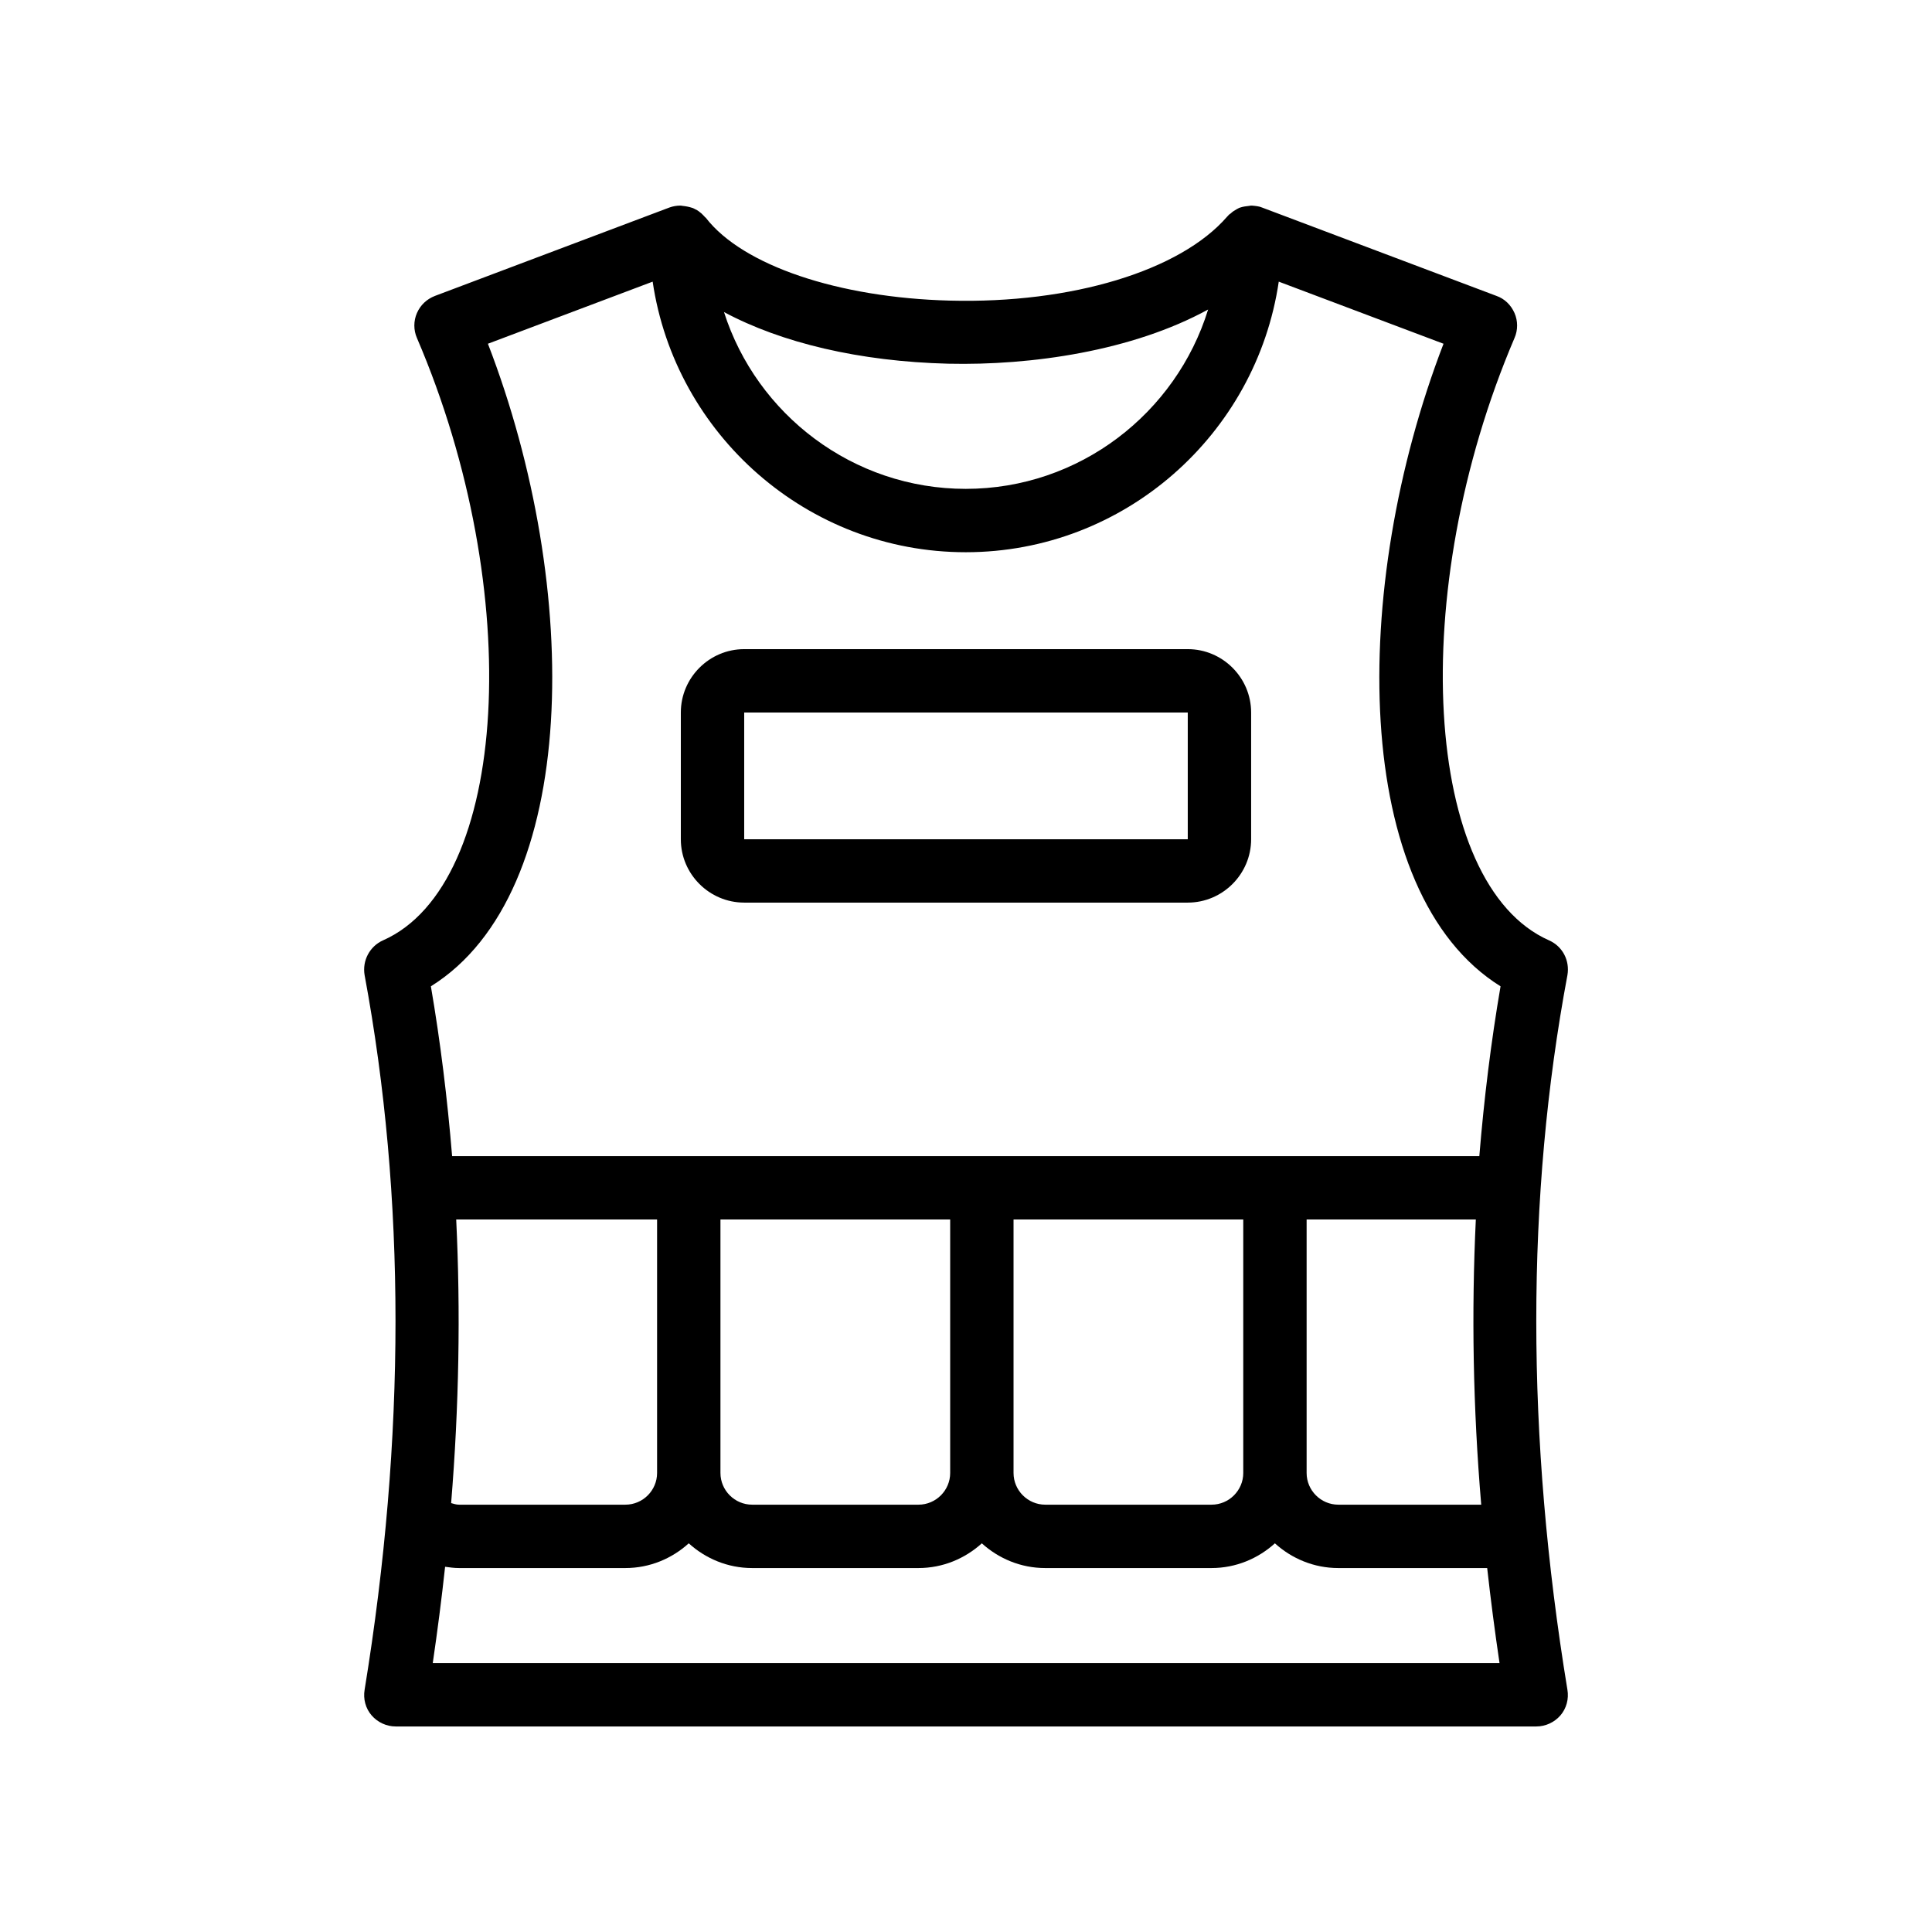
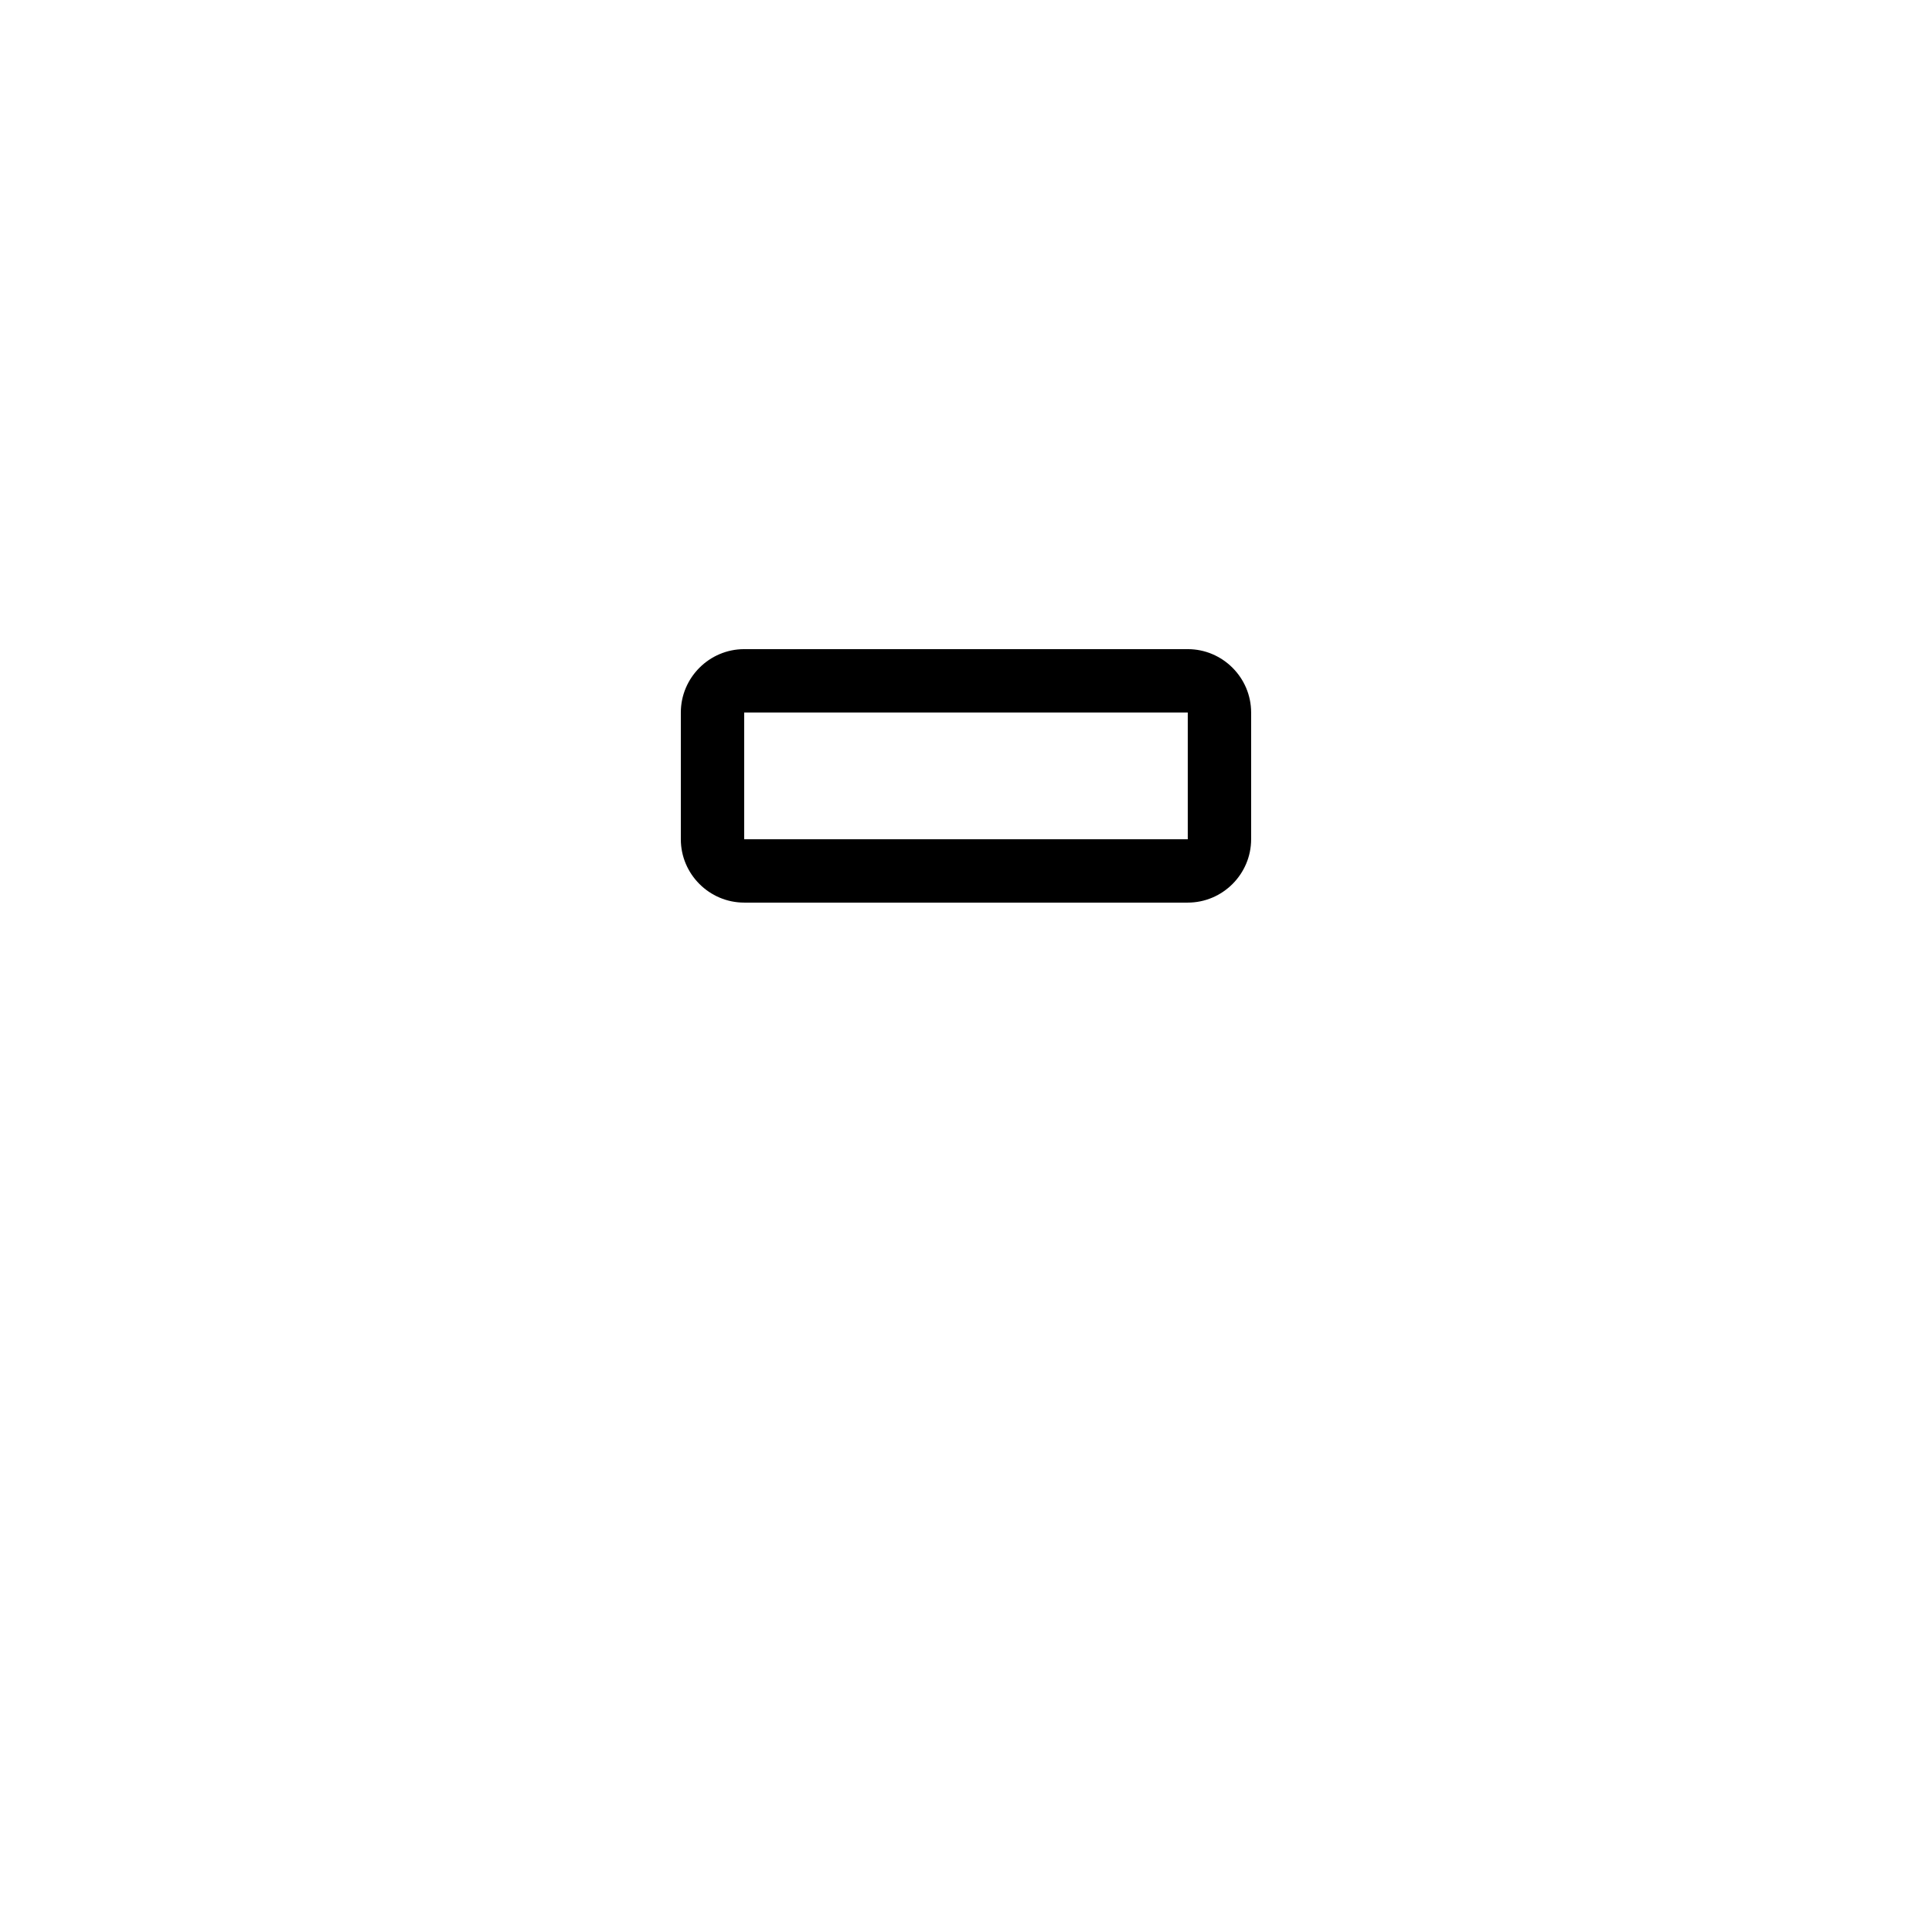
<svg xmlns="http://www.w3.org/2000/svg" fill="#000000" width="800px" height="800px" version="1.1" viewBox="144 144 512 512">
  <g>
-     <path d="m245.5 393.2c-3.527 1.594-5.543 5.375-4.871 9.238 10.914 58.777 10.914 122.43 0 189.35-0.418 2.434 0.25 4.953 1.848 6.801 1.598 1.848 3.949 2.941 6.383 2.941h302.29c2.434 0 4.785-1.09 6.383-2.938 1.594-1.848 2.266-4.367 1.848-6.801-11-66.922-11-130.66 0-189.35 0.672-3.863-1.258-7.641-4.871-9.238-33.418-14.777-37.871-92.363-9.152-159.62 0.922-2.098 0.922-4.535 0-6.633s-2.602-3.777-4.785-4.535l-62.137-23.426c-0.758-0.336-1.766-0.422-2.688-0.504h-0.168-0.082c-0.168 0-0.336 0.082-0.504 0.082-0.754 0.082-1.512 0.168-2.266 0.418-0.336 0.082-0.586 0.25-0.922 0.418-0.586 0.336-1.176 0.672-1.68 1.176-0.25 0.168-0.504 0.336-0.672 0.586-0.082 0.082-0.168 0.168-0.25 0.25-12.426 14.359-41.227 23.09-73.473 22.25-29.559-0.754-54.914-9.32-64.656-21.914-0.168-0.168-0.336-0.25-0.418-0.418l-0.754-0.754c-0.504-0.418-1.008-0.84-1.594-1.09-0.336-0.168-0.586-0.336-0.922-0.418-0.754-0.25-1.594-0.418-2.434-0.504-0.266 0-0.352-0.082-0.52-0.082h-0.082-0.082c-0.922 0-1.93 0.168-2.856 0.504l-62.137 23.426c-2.184 0.84-3.863 2.434-4.785 4.535-0.922 2.098-0.922 4.535 0 6.633 28.883 67.258 24.434 144.84-8.988 159.62zm13.184 191.54c1.258-8.566 2.352-17.047 3.273-25.527 1.176 0.168 2.438 0.336 3.695 0.336h44.082c6.465 0 12.344-2.519 16.793-6.551 4.449 4.031 10.328 6.551 16.793 6.551h44.082c6.465 0 12.344-2.519 16.793-6.551 4.449 4.031 10.328 6.551 16.793 6.551h44.082c6.465 0 12.344-2.519 16.793-6.551 4.449 4.031 10.328 6.551 16.793 6.551h39.465c0.922 8.312 2.016 16.711 3.273 25.191zm6.215-117.56h53.234v67.176c0 4.617-3.777 8.398-8.398 8.398h-44.082c-0.84 0-1.426-0.25-2.098-0.418 2.098-25.613 2.519-50.719 1.344-75.156zm70.027 67.176v-67.176h60.879v67.176c0 4.617-3.777 8.398-8.398 8.398h-44.082c-4.617 0-8.398-3.781-8.398-8.398zm77.672 0v-67.176h60.879v67.176c0 4.617-3.777 8.398-8.398 8.398h-44.082c-4.621 0-8.398-3.781-8.398-8.398zm123.94 8.398h-37.871c-4.617 0-8.398-3.777-8.398-8.398v-67.176h44.84c-1.172 24.605-0.754 49.793 1.43 75.574zm-141.23-302.37c22 0.504 48.785-3.359 68.855-14.359-8.48 27.457-34.09 47.527-64.234 47.527-29.895 0-55.418-19.734-64.066-46.855 15.195 8.145 35.852 13.098 59.445 13.688zm-122.01-5.289 43.664-16.457c5.961 40.473 40.977 71.707 82.961 71.707 42.066 0 77-31.234 82.961-71.707l43.664 16.457c-24.938 64.824-24.52 145.6 15.113 170.29-2.519 14.695-4.367 29.727-5.625 45.008h-54.328l-77.504-0.004h-140.39c-1.258-15.281-3.106-30.312-5.625-45.008 39.633-24.684 40.137-105.46 15.113-170.29z" />
    <path d="m341.22 383.2h117.55c9.238 0 16.793-7.559 16.793-16.793v-33.586c0-9.238-7.559-16.793-16.793-16.793h-117.55c-9.238 0-16.793 7.559-16.793 16.793v33.586c-0.004 9.238 7.555 16.793 16.793 16.793zm0-50.379h117.55v33.586h-117.55z" />
  </g>
</svg>